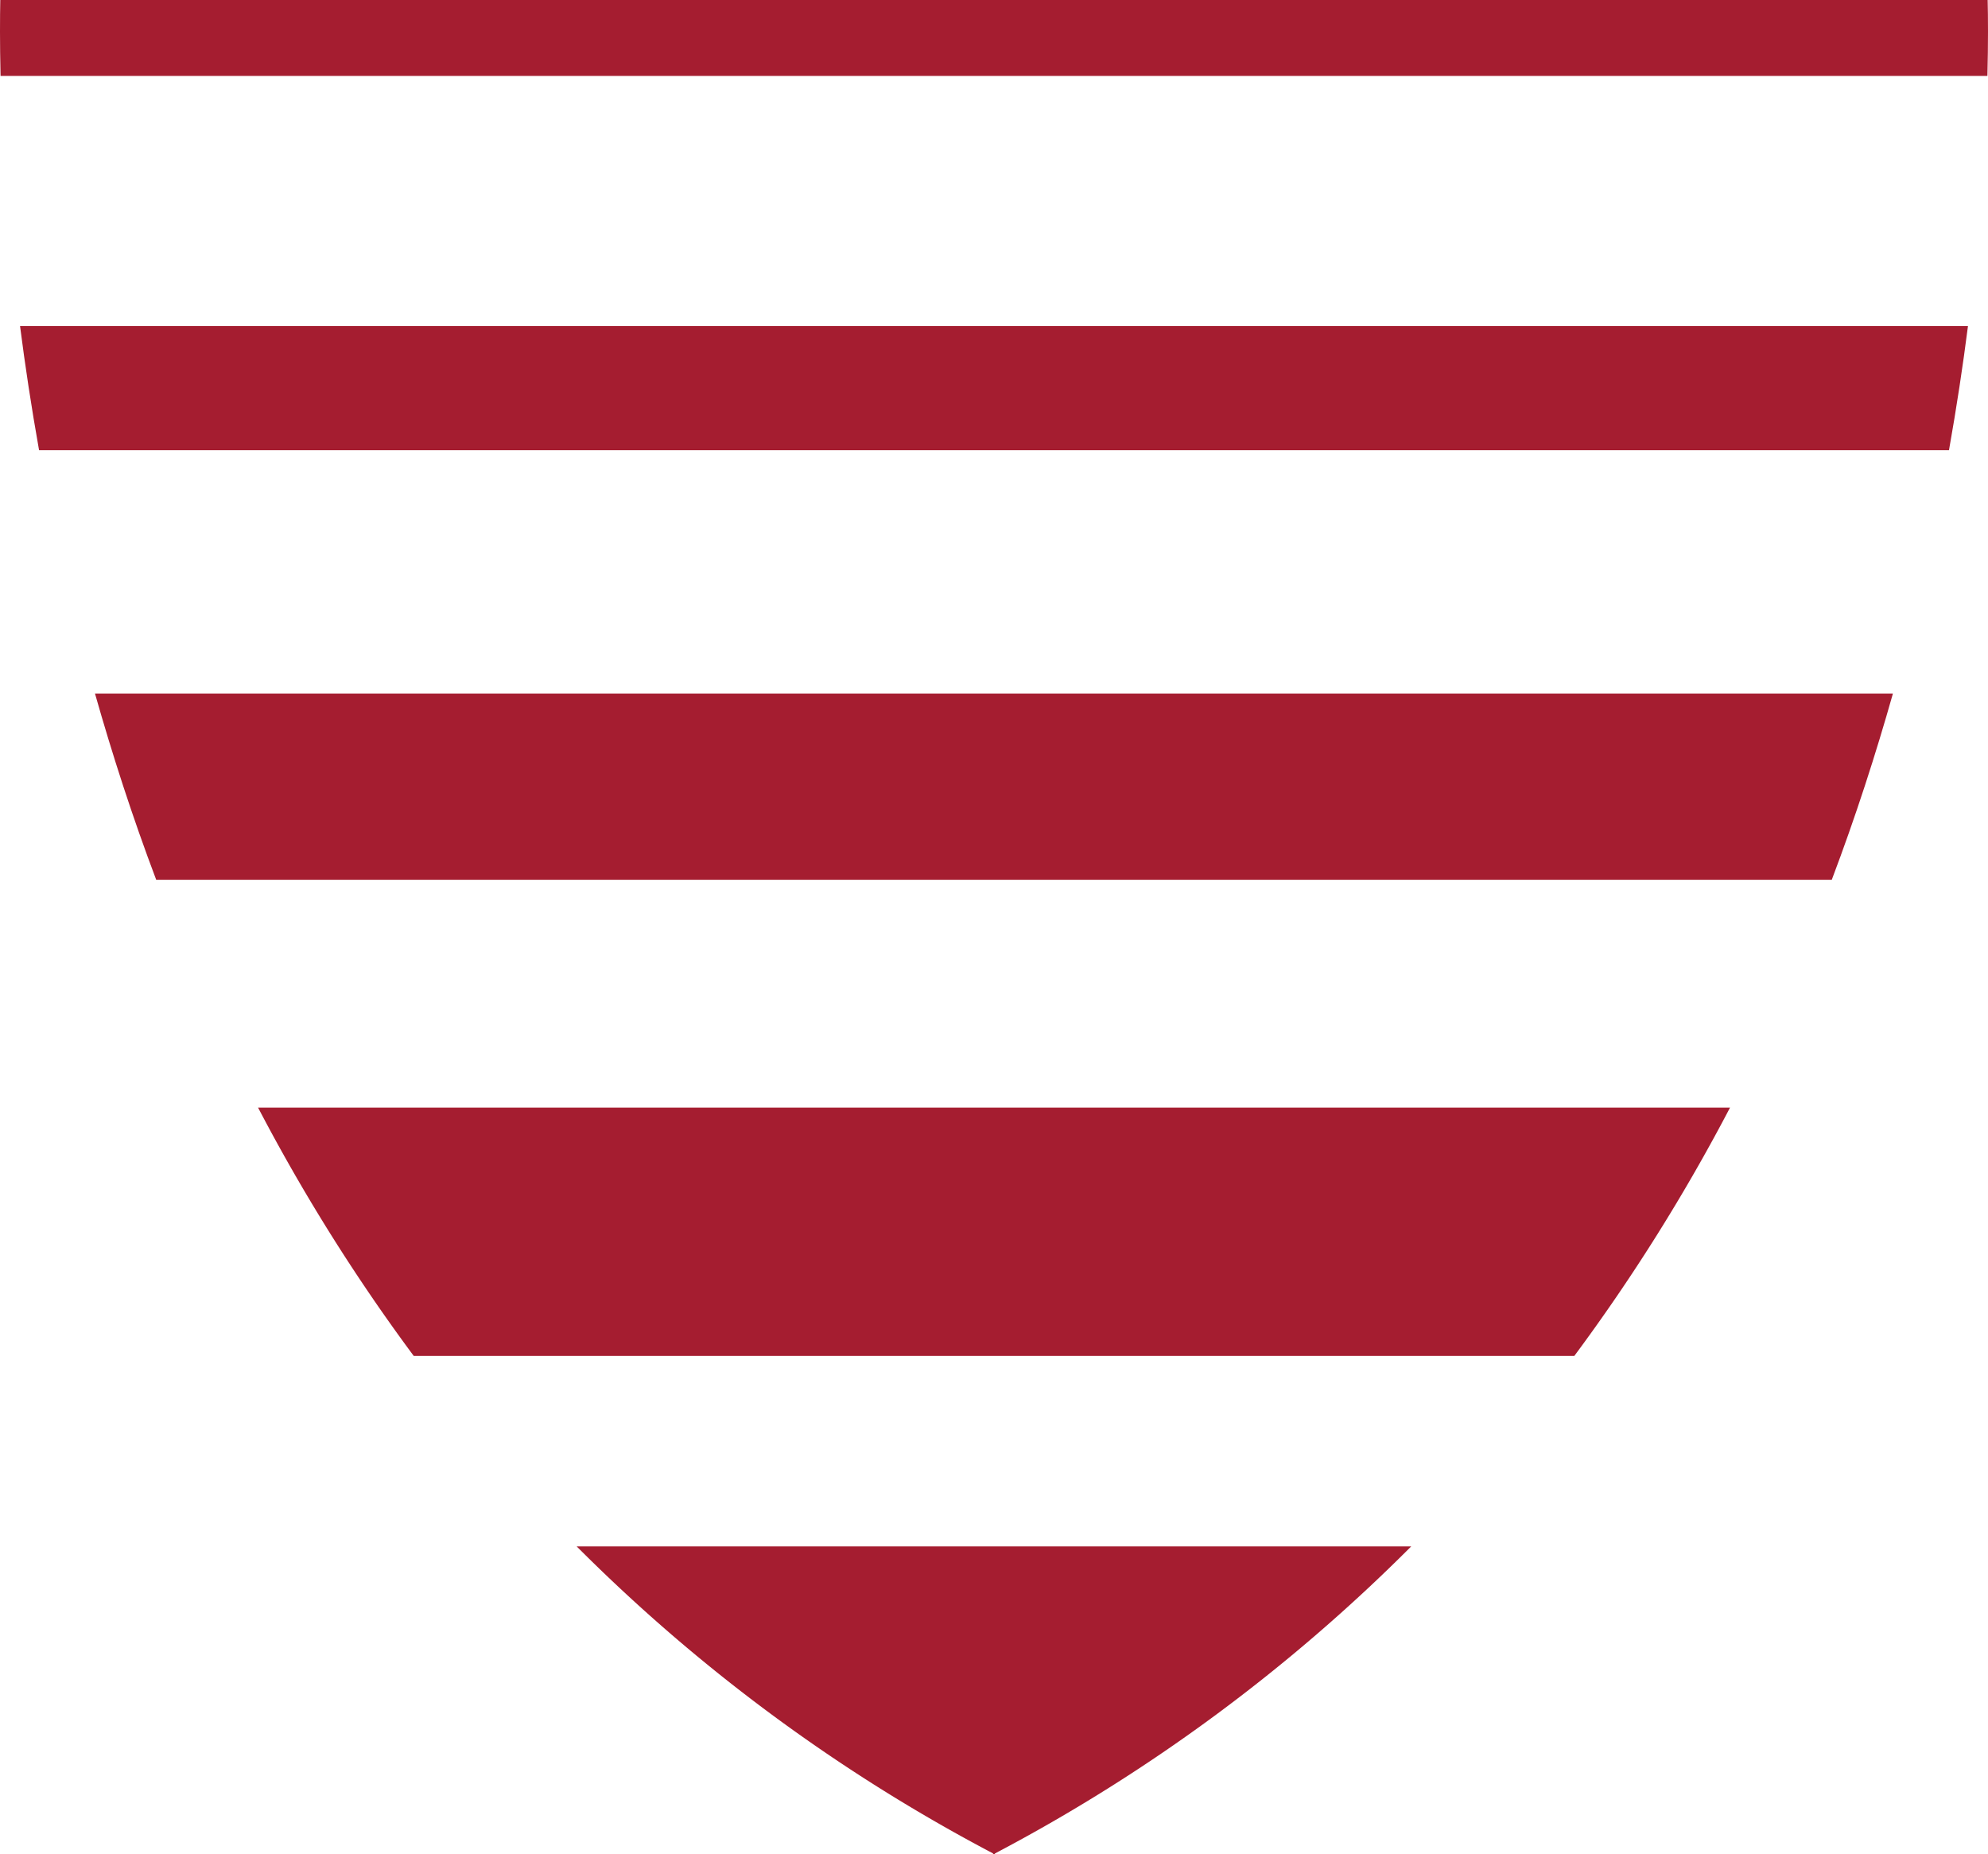
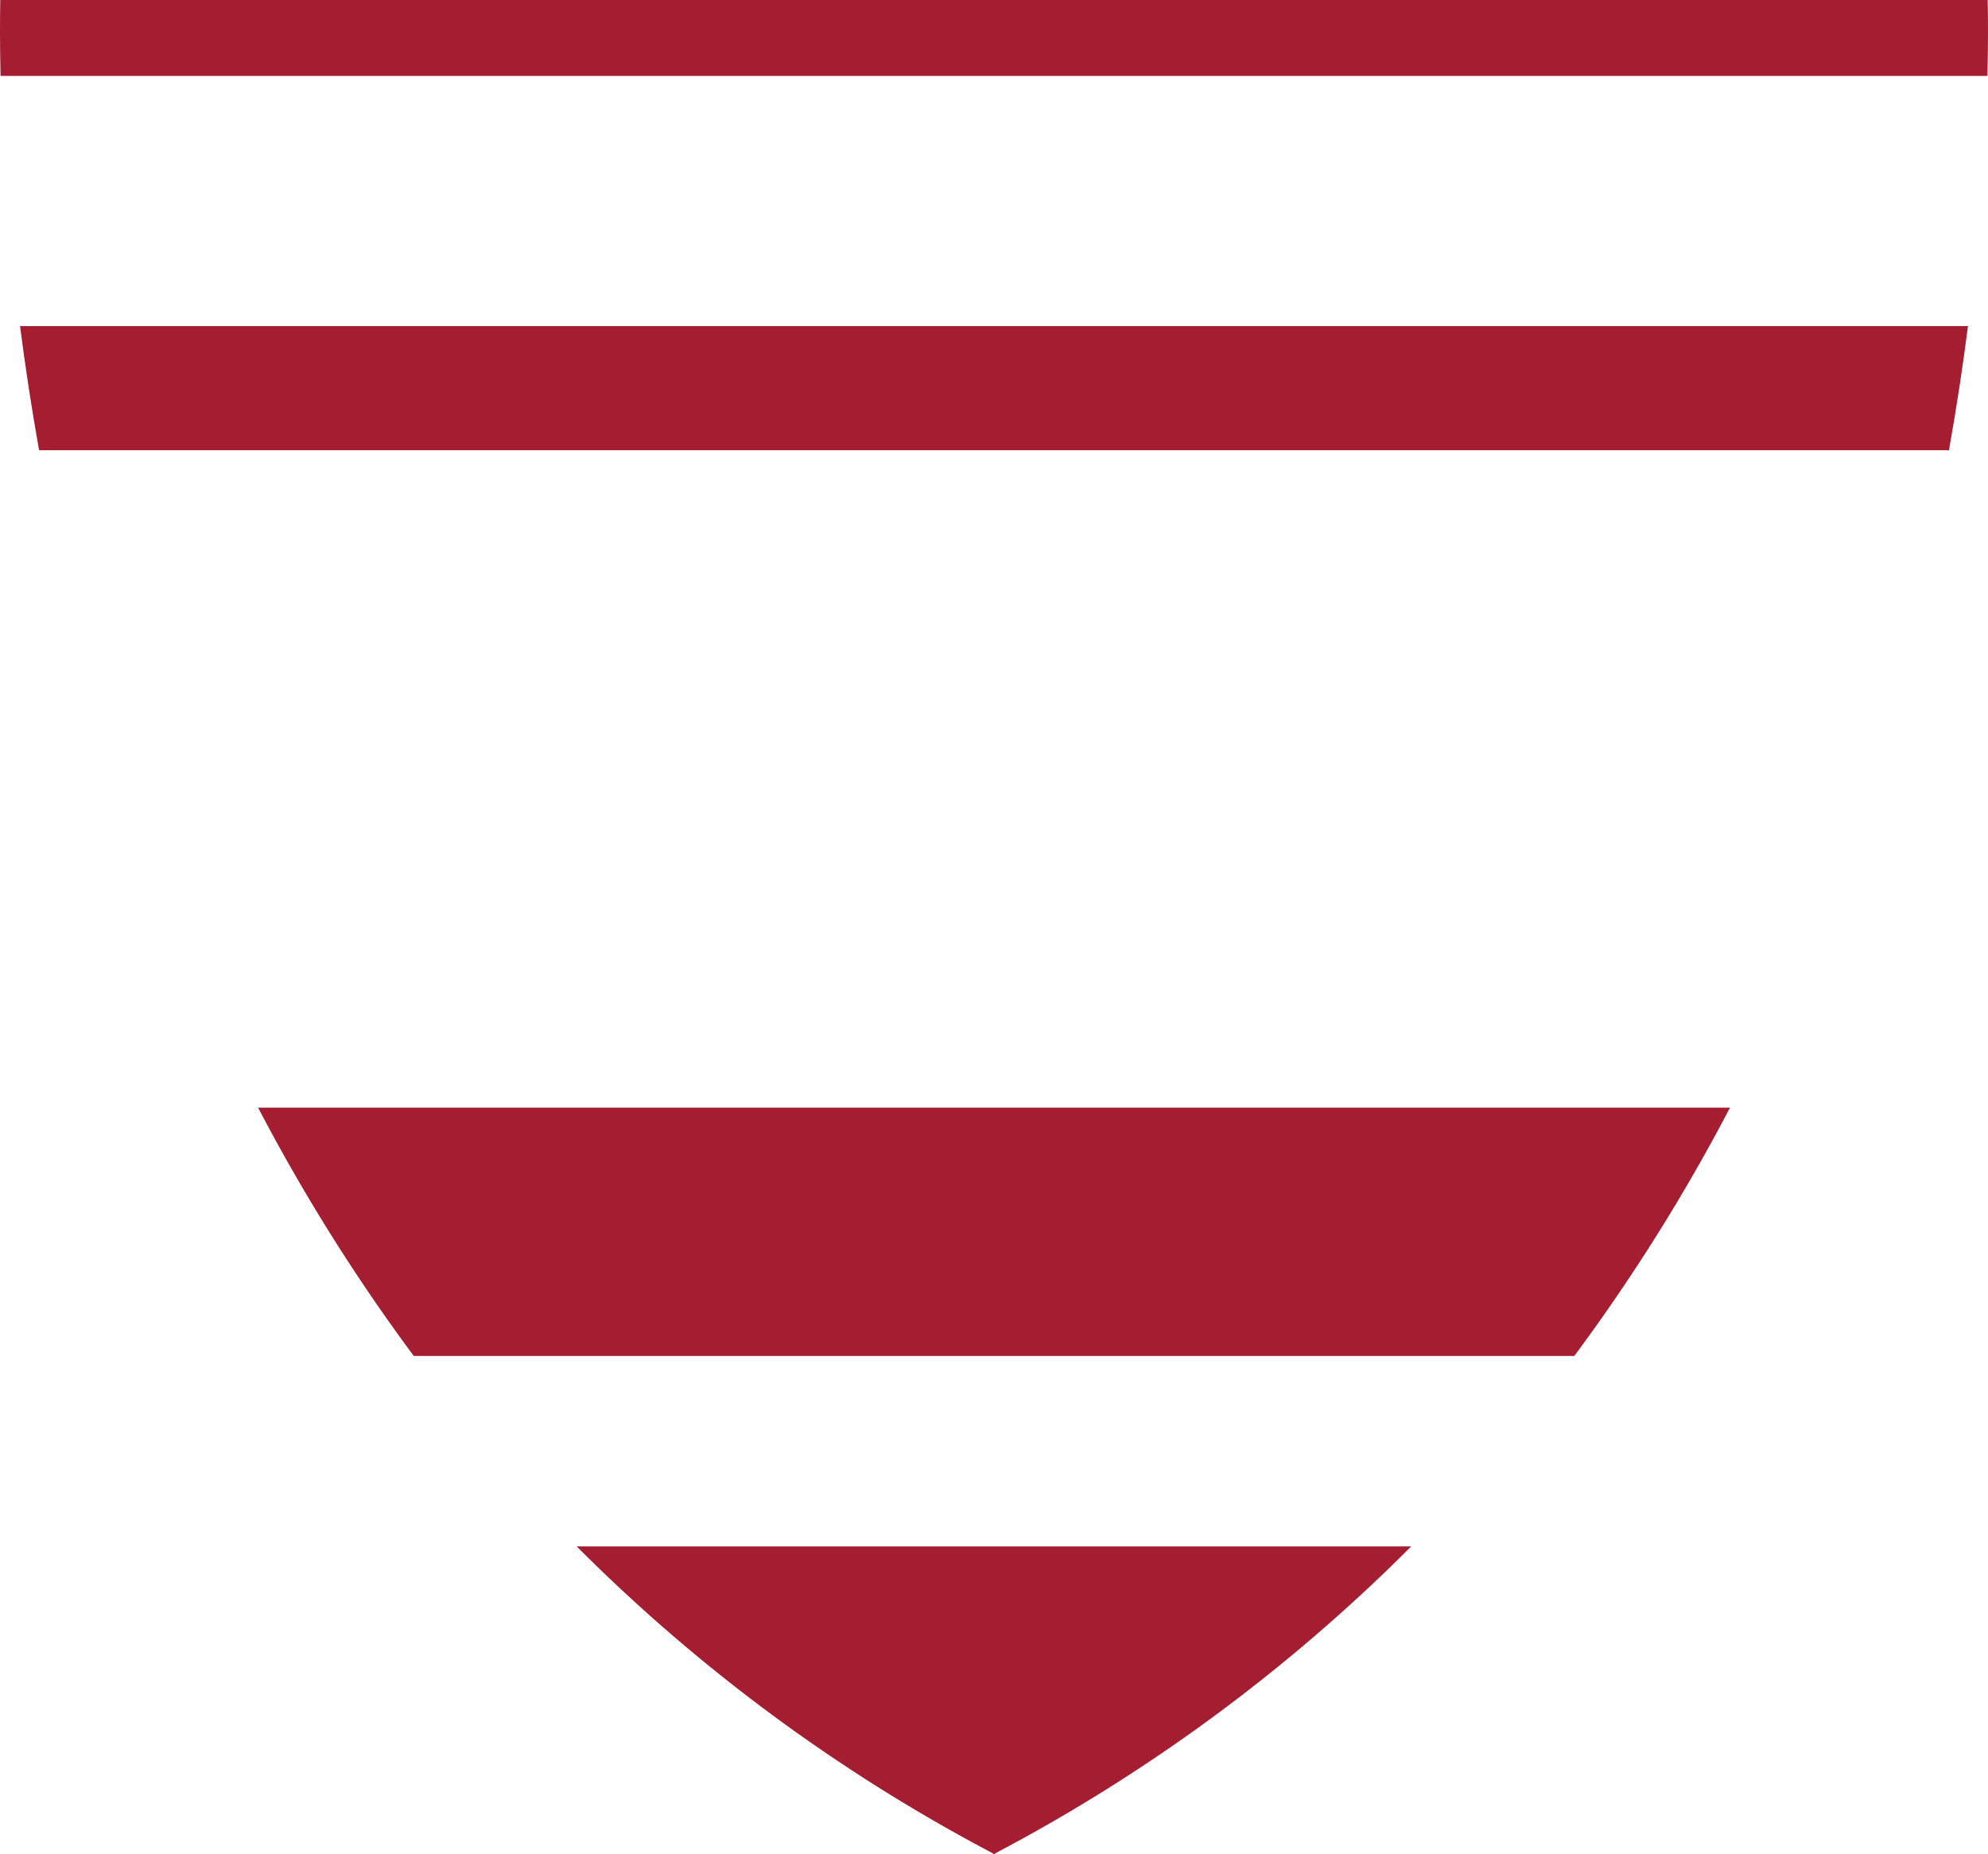
<svg xmlns="http://www.w3.org/2000/svg" width="186.521" height="173.942" viewBox="0 0 186.521 173.942">
  <g transform="translate(-1028.83 -2411.956)">
    <g transform="translate(182.294 106.391)">
      <path d="M2182.494,279.644c-.031,1.576-.046,4.01.026,7.123h186.415c.077-3.113.06-5.547.023-7.123Z" transform="translate(-1335.932 2025.922)" fill="#a51d30" />
      <path d="M2184.727,299.169h179.195c.724-4.079,1.313-7.973,1.781-11.645H2182.943C2183.414,291.2,2184,295.09,2184.727,299.169Z" transform="translate(-1334.526 2048.629)" fill="#a51d30" />
-       <path d="M2190.466,313.872h157.209c2.243-5.931,4.124-11.769,5.736-17.468H2184.722C2186.342,302.1,2188.222,307.941,2190.466,313.872Z" transform="translate(-1329.275 2074.219)" fill="#a51d30" />
      <path d="M2203.2,329.7h108.888a175.309,175.309,0,0,0,14.608-23.29h-138.1A175.212,175.212,0,0,0,2203.2,329.7Z" transform="translate(-1317.845 2103.057)" fill="#a51d30" />
      <path d="M2235.2,345.81l.048.093,0,0v0l.05-.027.045.027v.008l0,0,.009,0,.049-.093a161.127,161.127,0,0,0,39.047-28.8h-78.3A161.036,161.036,0,0,0,2235.2,345.81Z" transform="translate(-1295.507 2133.605)" fill="#a51d30" />
    </g>
  </g>
</svg>